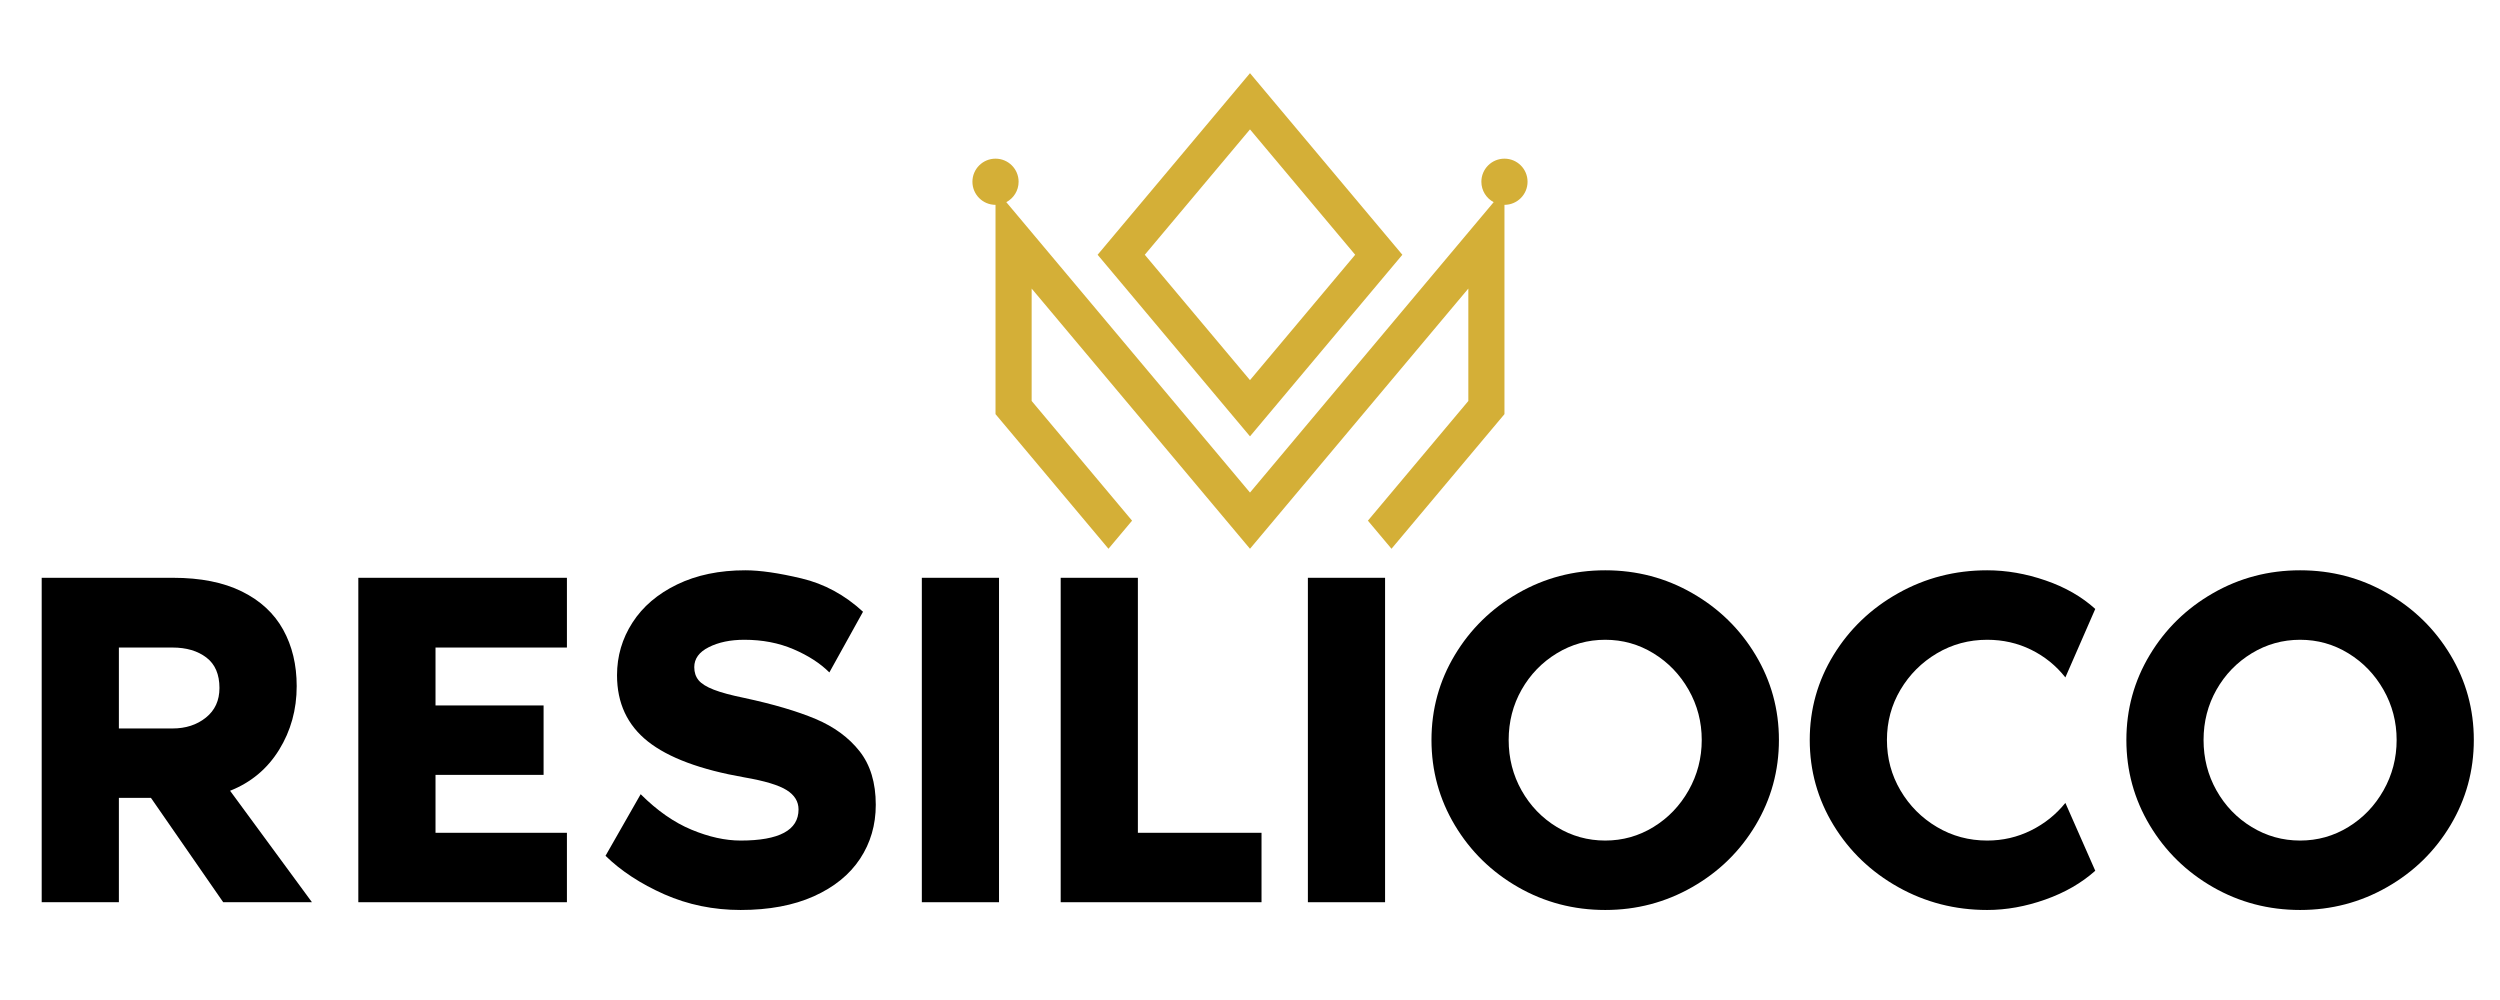
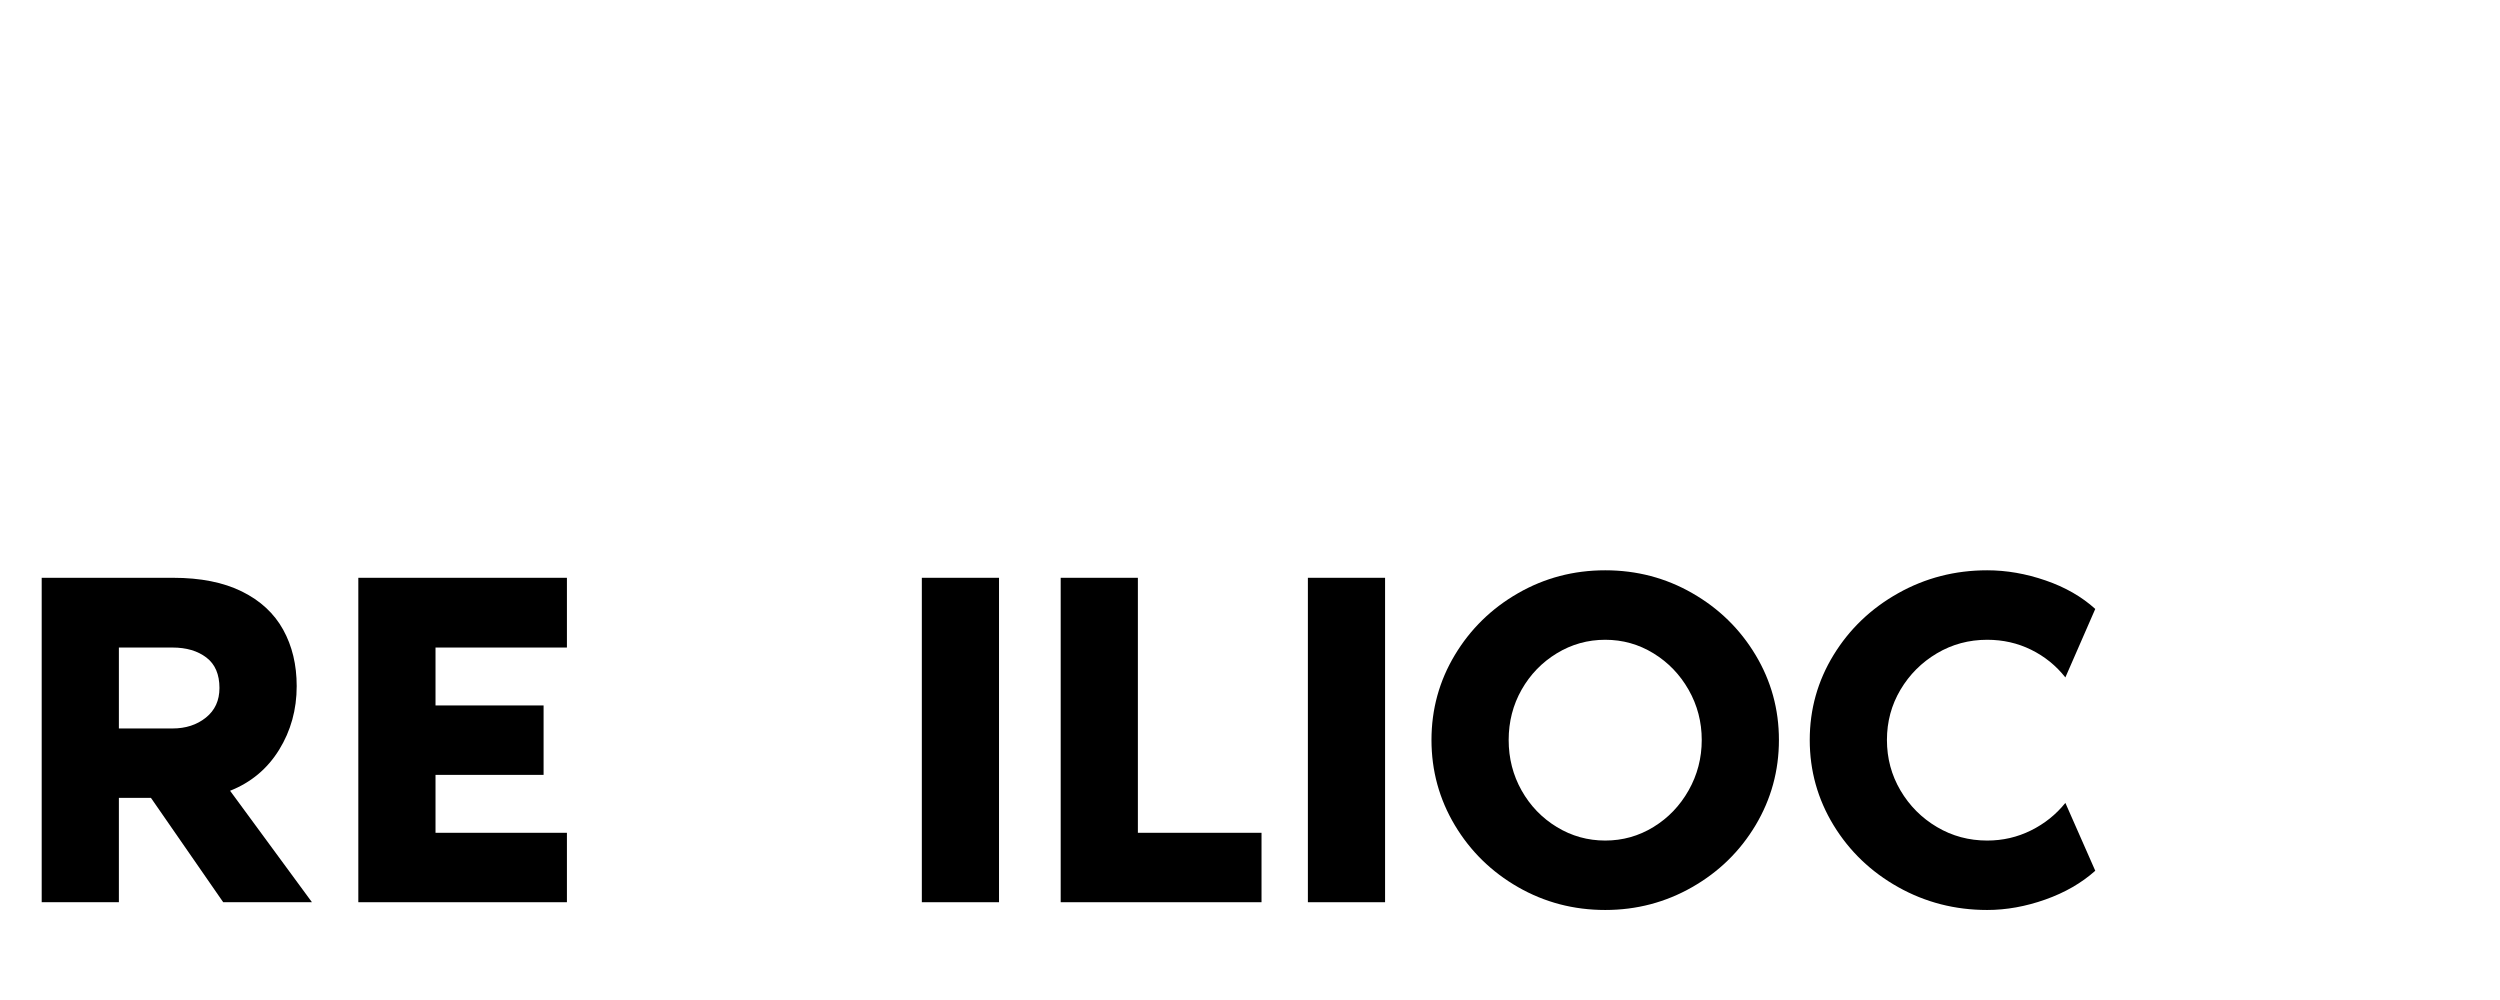
<svg xmlns="http://www.w3.org/2000/svg" version="1.0" preserveAspectRatio="xMidYMid meet" height="400" viewBox="0 0 750 300" zoomAndPan="magnify" width="1000">
  <defs>
    <g />
    <clipPath id="38a5cec656">
      <path clip-rule="nonzero" d="M 329 21.953 L 421 21.953 L 421 131 L 329 131 Z M 329 21.953" />
    </clipPath>
    <clipPath id="afa3610814">
-       <path clip-rule="nonzero" d="M 291.727 47.59 L 458.184 47.59 L 458.184 164.453 L 291.727 164.453 Z M 291.727 47.59" />
-     </clipPath>
+       </clipPath>
  </defs>
  <g fill-opacity="1" fill="#000000">
    <g transform="translate(3.259, 270.666)">
      <g>
        <path d="M 32.406 -31.297 L 32.406 0 L 9.25 0 L 9.25 -97.328 L 48.672 -97.328 C 56.891 -97.328 63.77 -95.957 69.312 -93.219 C 74.852 -90.477 78.977 -86.66 81.688 -81.766 C 84.395 -76.879 85.75 -71.234 85.75 -64.828 C 85.75 -57.785 83.988 -51.414 80.469 -45.719 C 76.945 -40.02 72.047 -35.926 65.766 -33.438 L 90.328 0 L 63.703 0 L 42.031 -31.297 Z M 48.484 -52.125 C 52.461 -52.125 55.805 -53.211 58.516 -55.391 C 61.223 -57.566 62.578 -60.523 62.578 -64.266 C 62.578 -68.367 61.27 -71.414 58.656 -73.406 C 56.039 -75.406 52.648 -76.406 48.484 -76.406 L 32.406 -76.406 L 32.406 -52.125 Z M 48.484 -52.125" />
      </g>
    </g>
  </g>
  <g fill-opacity="1" fill="#000000">
    <g transform="translate(98.247, 270.666)">
      <g>
        <path d="M 32.406 -59.031 L 64.828 -59.031 L 64.828 -38.203 L 32.406 -38.203 L 32.406 -20.828 L 71.828 -20.828 L 71.828 0 L 9.25 0 L 9.25 -97.328 L 71.828 -97.328 L 71.828 -76.406 L 32.406 -76.406 Z M 32.406 -59.031" />
      </g>
    </g>
  </g>
  <g fill-opacity="1" fill="#000000">
    <g transform="translate(176.982, 270.666)">
      <g>
-         <path d="M 46.328 -61.281 C 55.047 -59.406 62.176 -57.301 67.719 -54.969 C 73.258 -52.633 77.648 -49.41 80.891 -45.297 C 84.129 -41.191 85.75 -35.836 85.75 -29.234 C 85.75 -23.191 84.176 -17.789 81.031 -13.031 C 77.883 -8.27 73.258 -4.52 67.156 -1.781 C 61.051 0.957 53.734 2.328 45.203 2.328 C 37.047 2.328 29.414 0.758 22.312 -2.375 C 15.219 -5.52 9.336 -9.367 4.672 -13.922 L 15.219 -32.406 C 20.145 -27.488 25.223 -23.941 30.453 -21.766 C 35.68 -19.586 40.598 -18.5 45.203 -18.5 C 56.785 -18.5 62.578 -21.609 62.578 -27.828 C 62.578 -30.203 61.395 -32.133 59.031 -33.625 C 56.664 -35.125 52.43 -36.398 46.328 -37.453 C 33.191 -39.754 23.539 -43.348 17.375 -48.234 C 11.207 -53.129 8.125 -59.75 8.125 -68.094 C 8.125 -73.82 9.664 -79.082 12.75 -83.875 C 15.832 -88.676 20.301 -92.492 26.156 -95.328 C 32.008 -98.16 38.828 -99.578 46.609 -99.578 C 51.023 -99.578 56.645 -98.766 63.469 -97.141 C 70.289 -95.523 76.441 -92.191 81.922 -87.141 L 71.828 -68.938 C 69.086 -71.676 65.504 -73.992 61.078 -75.891 C 56.66 -77.785 51.742 -78.734 46.328 -78.734 C 42.16 -78.734 38.613 -78 35.688 -76.531 C 32.758 -75.07 31.297 -73.066 31.297 -70.516 C 31.297 -68.961 31.727 -67.656 32.594 -66.594 C 33.469 -65.539 34.992 -64.594 37.172 -63.75 C 39.348 -62.906 42.398 -62.082 46.328 -61.281 Z M 46.328 -61.281" />
-       </g>
+         </g>
    </g>
  </g>
  <g fill-opacity="1" fill="#000000">
    <g transform="translate(267.3, 270.666)">
      <g>
        <path d="M 9.25 -97.328 L 32.406 -97.328 L 32.406 0 L 9.25 0 Z M 9.25 -97.328" />
      </g>
    </g>
  </g>
  <g fill-opacity="1" fill="#000000">
    <g transform="translate(308.956, 270.666)">
      <g>
        <path d="M 69.5 0 L 9.25 0 L 9.25 -97.328 L 32.406 -97.328 L 32.406 -20.828 L 69.5 -20.828 Z M 69.5 0" />
      </g>
    </g>
  </g>
  <g fill-opacity="1" fill="#000000">
    <g transform="translate(383.115, 270.666)">
      <g>
        <path d="M 9.25 -97.328 L 32.406 -97.328 L 32.406 0 L 9.25 0 Z M 9.25 -97.328" />
      </g>
    </g>
  </g>
  <g fill-opacity="1" fill="#000000">
    <g transform="translate(424.772, 270.666)">
      <g>
        <path d="M 56.797 -99.578 C 66.254 -99.578 74.969 -97.285 82.938 -92.703 C 90.914 -88.129 97.238 -81.945 101.906 -74.156 C 106.57 -66.375 108.906 -57.879 108.906 -48.672 C 108.906 -39.453 106.57 -30.93 101.906 -23.109 C 97.238 -15.297 90.898 -9.102 82.891 -4.531 C 74.891 0.039 66.191 2.328 56.797 2.328 C 47.328 2.328 38.609 0.039 30.641 -4.531 C 22.672 -9.102 16.348 -15.297 11.672 -23.109 C 7.004 -30.93 4.672 -39.453 4.672 -48.672 C 4.672 -57.879 7.004 -66.375 11.672 -74.156 C 16.348 -81.945 22.672 -88.129 30.641 -92.703 C 38.609 -97.285 47.328 -99.578 56.797 -99.578 Z M 56.797 -18.5 C 62.023 -18.5 66.848 -19.852 71.266 -22.562 C 75.691 -25.27 79.211 -28.941 81.828 -33.578 C 84.441 -38.211 85.75 -43.242 85.75 -48.672 C 85.75 -54.086 84.441 -59.098 81.828 -63.703 C 79.211 -68.305 75.691 -71.961 71.266 -74.672 C 66.848 -77.379 62.023 -78.734 56.797 -78.734 C 51.555 -78.734 46.711 -77.379 42.266 -74.672 C 37.816 -71.961 34.297 -68.32 31.703 -63.75 C 29.117 -59.176 27.828 -54.148 27.828 -48.672 C 27.828 -43.18 29.117 -38.133 31.703 -33.531 C 34.297 -28.926 37.816 -25.27 42.266 -22.562 C 46.711 -19.852 51.555 -18.5 56.797 -18.5 Z M 56.797 -18.5" />
      </g>
    </g>
  </g>
  <g fill-opacity="1" fill="#000000">
    <g transform="translate(538.252, 270.666)">
      <g>
        <path d="M 57.906 -18.5 C 62.582 -18.5 66.957 -19.508 71.031 -21.531 C 75.113 -23.551 78.555 -26.305 81.359 -29.797 L 90.328 -9.438 C 86.211 -5.758 81.211 -2.879 75.328 -0.797 C 69.441 1.285 63.633 2.328 57.906 2.328 C 48.258 2.328 39.359 0.039 31.203 -4.531 C 23.047 -9.102 16.582 -15.297 11.812 -23.109 C 7.051 -30.93 4.672 -39.453 4.672 -48.672 C 4.672 -57.879 7.051 -66.375 11.812 -74.156 C 16.582 -81.945 23.047 -88.129 31.203 -92.703 C 39.359 -97.285 48.258 -99.578 57.906 -99.578 C 63.695 -99.578 69.535 -98.562 75.422 -96.531 C 81.305 -94.508 86.273 -91.66 90.328 -87.984 L 81.359 -67.438 C 78.555 -70.988 75.129 -73.758 71.078 -75.75 C 67.035 -77.738 62.645 -78.734 57.906 -78.734 C 52.426 -78.734 47.398 -77.379 42.828 -74.672 C 38.254 -71.961 34.609 -68.32 31.891 -63.75 C 29.18 -59.176 27.828 -54.148 27.828 -48.672 C 27.828 -43.18 29.18 -38.133 31.891 -33.531 C 34.609 -28.926 38.254 -25.27 42.828 -22.562 C 47.398 -19.852 52.426 -18.5 57.906 -18.5 Z M 57.906 -18.5" />
      </g>
    </g>
  </g>
  <g fill-opacity="1" fill="#000000">
    <g transform="translate(633.24, 270.666)">
      <g>
-         <path d="M 56.797 -99.578 C 66.254 -99.578 74.969 -97.285 82.938 -92.703 C 90.914 -88.129 97.238 -81.945 101.906 -74.156 C 106.57 -66.375 108.906 -57.879 108.906 -48.672 C 108.906 -39.453 106.57 -30.93 101.906 -23.109 C 97.238 -15.297 90.898 -9.102 82.891 -4.531 C 74.891 0.039 66.191 2.328 56.797 2.328 C 47.328 2.328 38.609 0.039 30.641 -4.531 C 22.672 -9.102 16.348 -15.297 11.672 -23.109 C 7.004 -30.93 4.672 -39.453 4.672 -48.672 C 4.672 -57.879 7.004 -66.375 11.672 -74.156 C 16.348 -81.945 22.672 -88.129 30.641 -92.703 C 38.609 -97.285 47.328 -99.578 56.797 -99.578 Z M 56.797 -18.5 C 62.023 -18.5 66.848 -19.852 71.266 -22.562 C 75.691 -25.27 79.211 -28.941 81.828 -33.578 C 84.441 -38.211 85.75 -43.242 85.75 -48.672 C 85.75 -54.086 84.441 -59.098 81.828 -63.703 C 79.211 -68.305 75.691 -71.961 71.266 -74.672 C 66.848 -77.379 62.023 -78.734 56.797 -78.734 C 51.555 -78.734 46.711 -77.379 42.266 -74.672 C 37.816 -71.961 34.297 -68.32 31.703 -63.75 C 29.117 -59.176 27.828 -54.148 27.828 -48.672 C 27.828 -43.18 29.117 -38.133 31.703 -33.531 C 34.297 -28.926 37.816 -25.27 42.266 -22.562 C 46.711 -19.852 51.555 -18.5 56.797 -18.5 Z M 56.797 -18.5" />
-       </g>
+         </g>
    </g>
  </g>
  <g clip-path="url(#38a5cec656)">
-     <path fill-rule="nonzero" fill-opacity="1" d="M 374.996 114.039 L 343.434 76.43 L 374.996 38.816 L 406.555 76.43 Z M 413.629 67.996 L 382.07 30.387 L 374.996 21.953 L 367.918 30.387 L 336.363 67.996 L 329.285 76.43 L 336.363 84.859 L 367.918 122.473 L 374.996 130.902 L 382.07 122.473 L 413.629 84.859 L 420.707 76.43 L 413.629 67.996" fill="#d4af37" />
-   </g>
+     </g>
  <g clip-path="url(#afa3610814)">
    <path fill-rule="nonzero" fill-opacity="1" d="M 451.34 47.598 C 447.512 47.598 444.41 50.699 444.41 54.523 C 444.41 57.18 445.906 59.484 448.102 60.648 L 441.934 67.996 L 440.5 69.707 L 434.855 76.43 L 420.707 93.289 L 389.148 130.902 L 382.074 139.332 L 374.996 147.77 L 367.922 139.336 L 360.844 130.902 L 329.289 93.293 L 322.211 84.859 L 315.137 76.43 L 309.496 69.707 L 308.062 67.996 L 301.891 60.648 C 304.086 59.484 305.582 57.18 305.582 54.523 C 305.582 50.699 302.48 47.598 298.656 47.598 C 294.828 47.598 291.727 50.699 291.727 54.523 C 291.727 58.352 294.828 61.453 298.656 61.453 L 298.656 124.242 L 300.988 127.023 L 309.496 137.156 L 332.543 164.629 L 339.621 156.199 L 309.496 120.293 L 309.496 86.57 L 315.137 93.289 L 322.211 101.727 L 353.773 139.332 L 360.848 147.77 L 374.996 164.629 L 382.074 156.199 L 396.223 139.332 L 427.781 101.723 L 434.855 93.289 L 440.5 86.57 L 440.5 120.297 L 410.371 156.199 L 417.449 164.629 L 440.5 137.16 L 449.008 127.02 L 451.34 124.242 L 451.34 61.453 C 455.164 61.453 458.266 58.352 458.266 54.523 C 458.266 50.699 455.164 47.598 451.34 47.598" fill="#d4af37" />
  </g>
</svg>